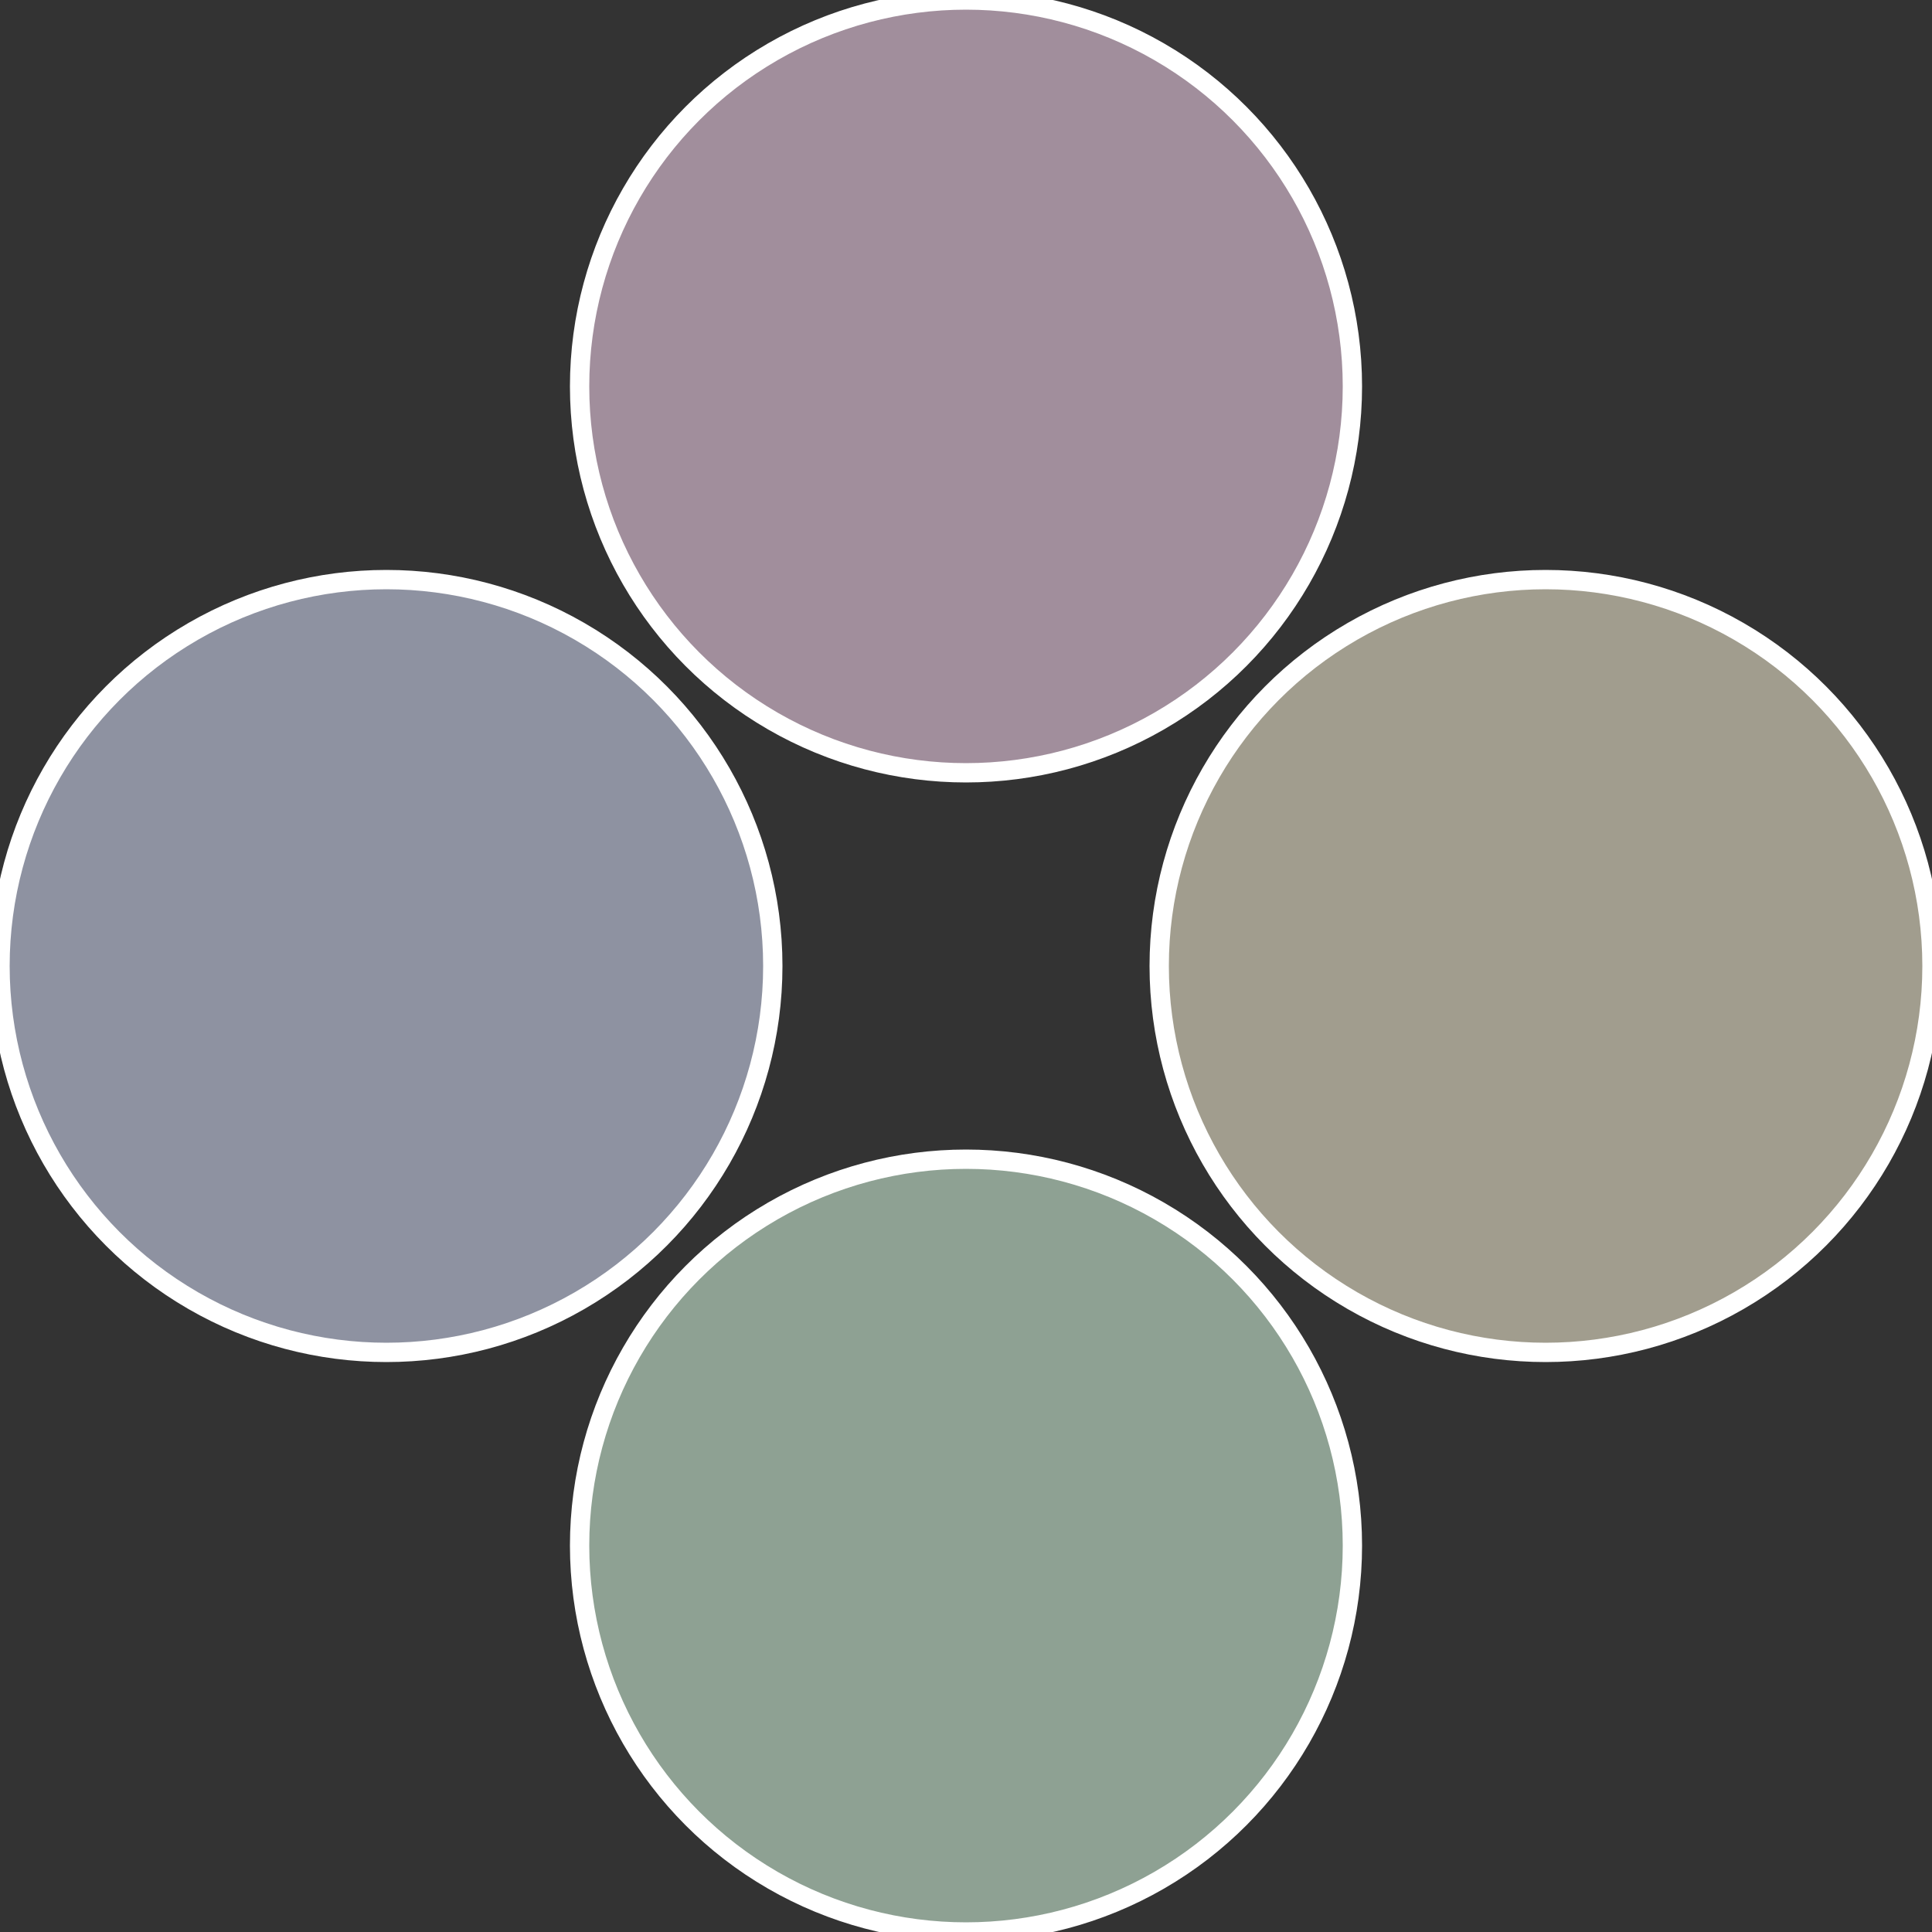
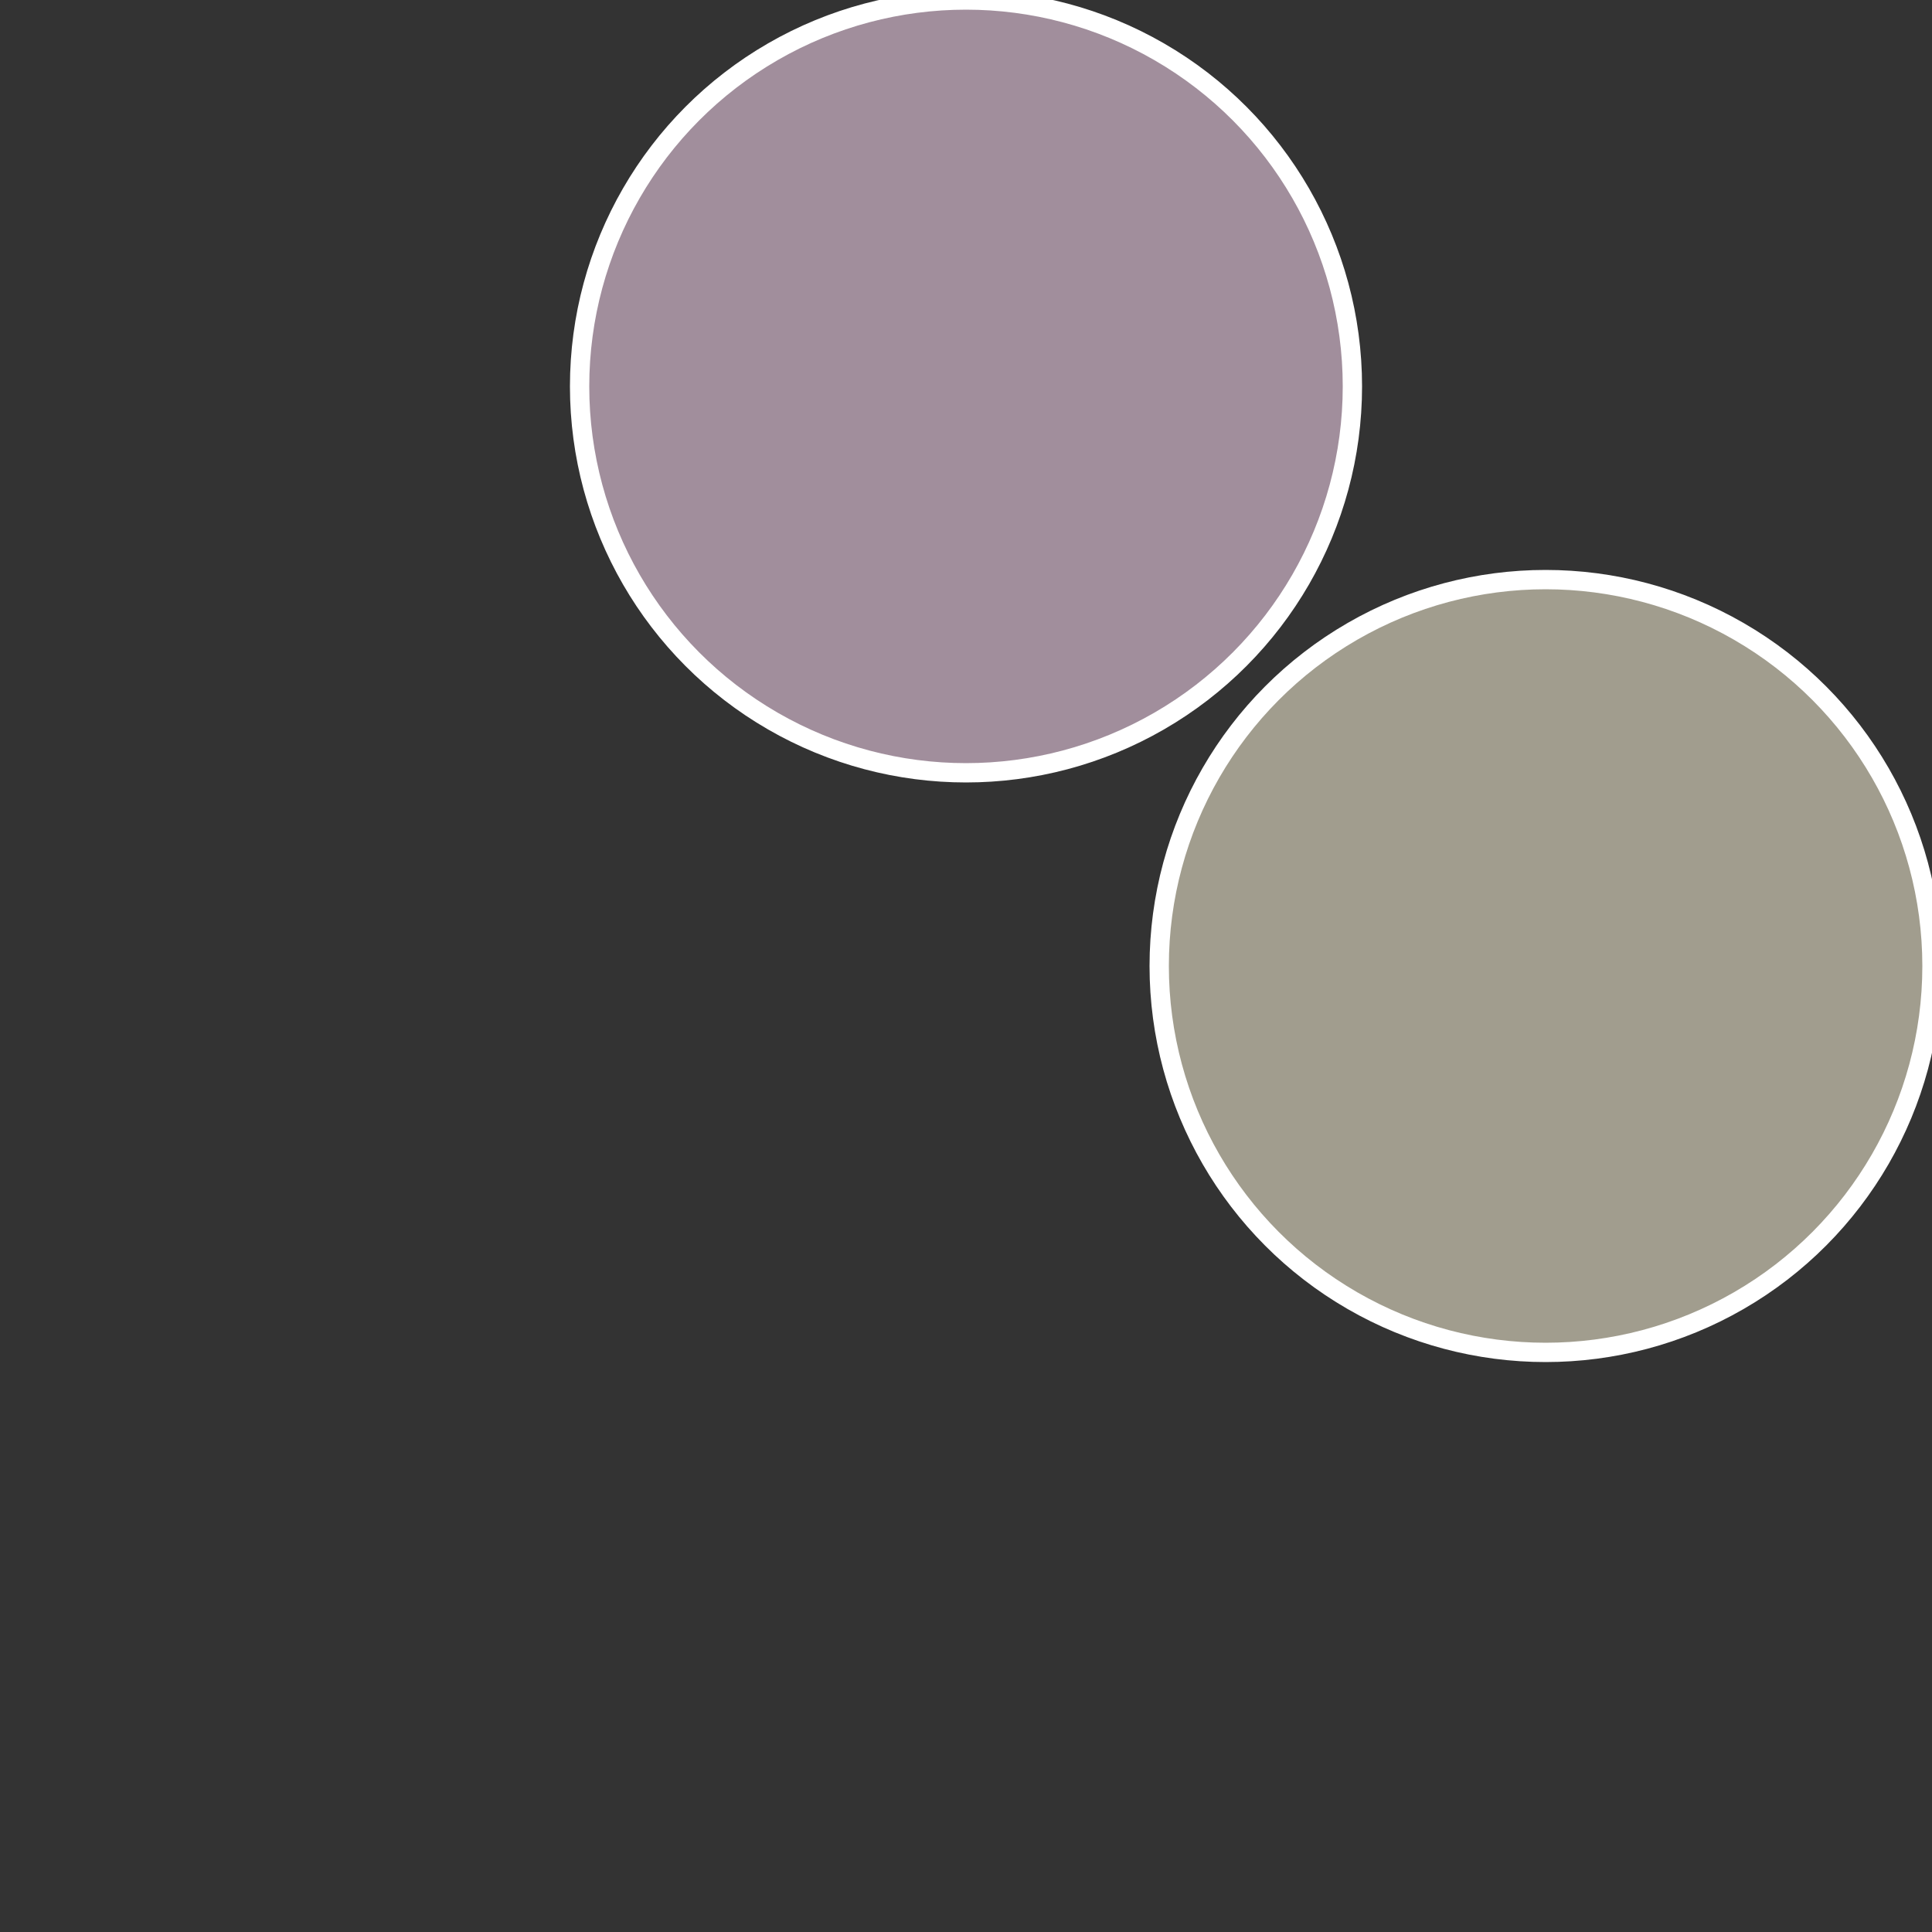
<svg xmlns="http://www.w3.org/2000/svg" width="500" height="500" viewBox="-1 -1 2 2">
  <rect x="-1" y="-1" width="2" height="2" fill="#333333" stroke="none" />
  <circle cx="0.6" cy="0" r="0.4" fill="#a19d8e" stroke="#fff" stroke-width="1%" />
-   <circle cx="3.6739403974421E-17" cy="0.6" r="0.4" fill="#8ea193" stroke="#fff" stroke-width="1%" />
-   <circle cx="-0.6" cy="7.3478807948841E-17" r="0.4" fill="#8e92a1" stroke="#fff" stroke-width="1%" />
  <circle cx="-1.1021821192326E-16" cy="-0.6" r="0.4" fill="#a18e9c" stroke="#fff" stroke-width="1%" />
</svg>